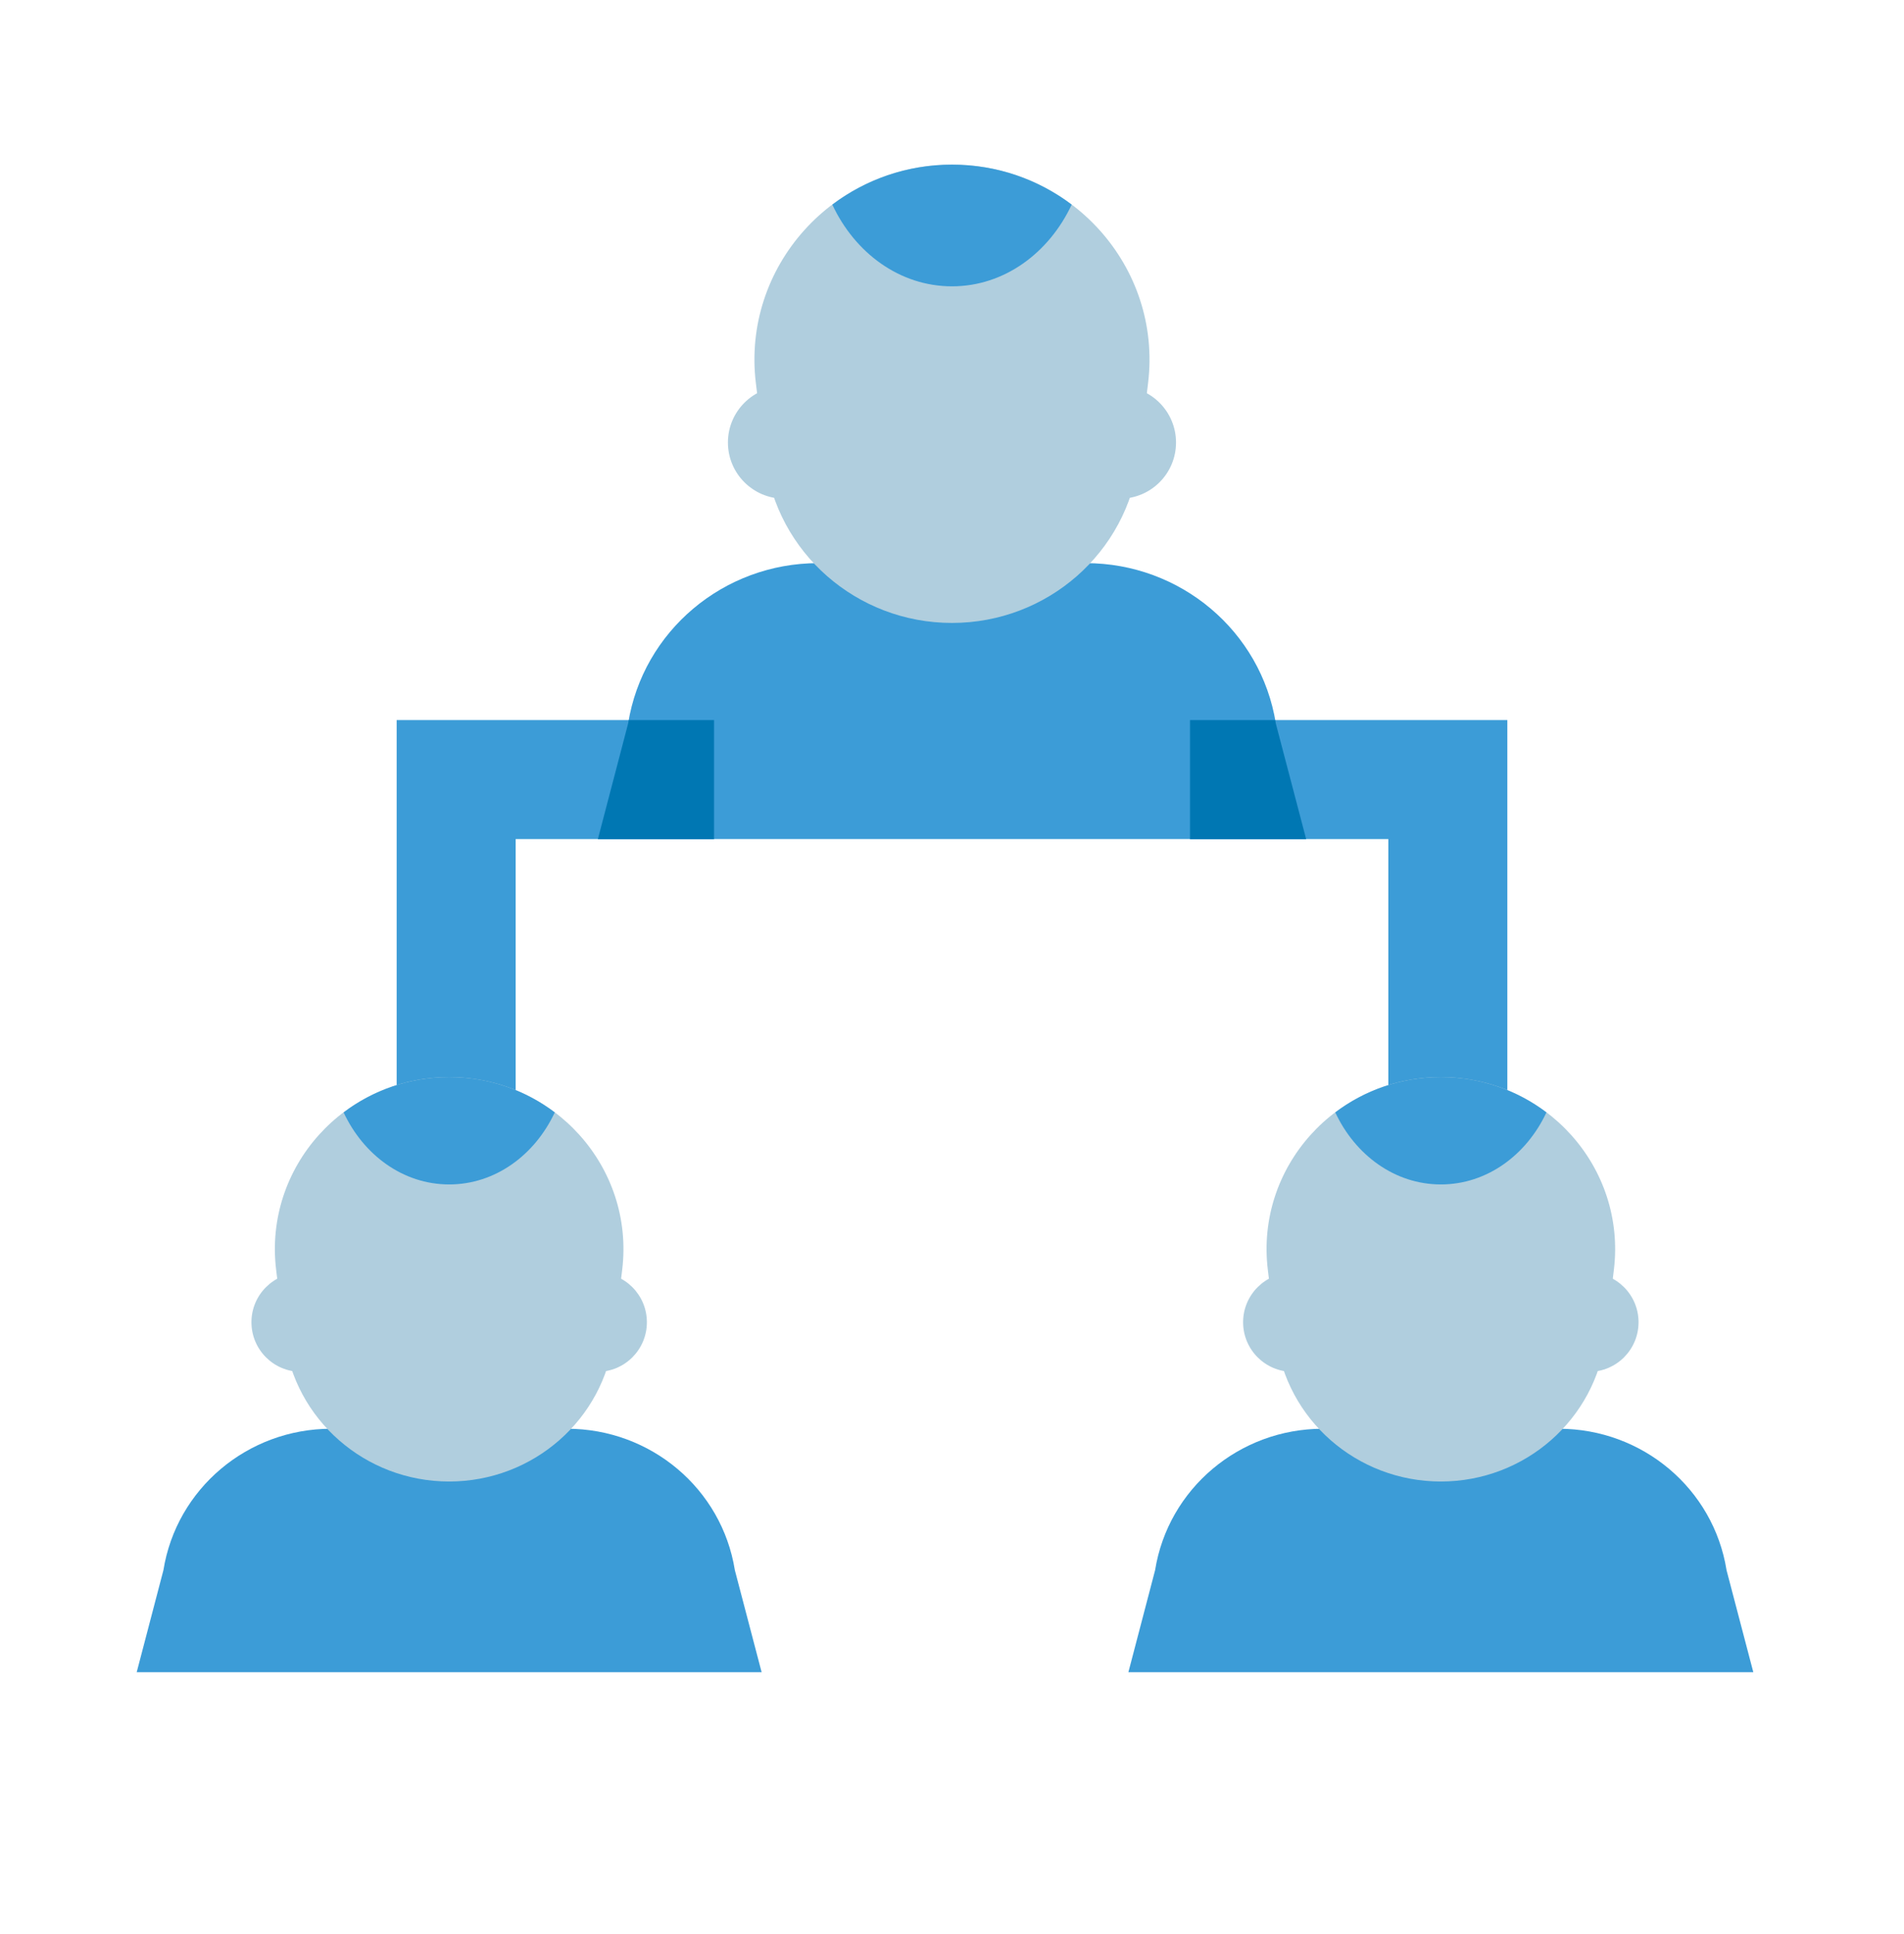
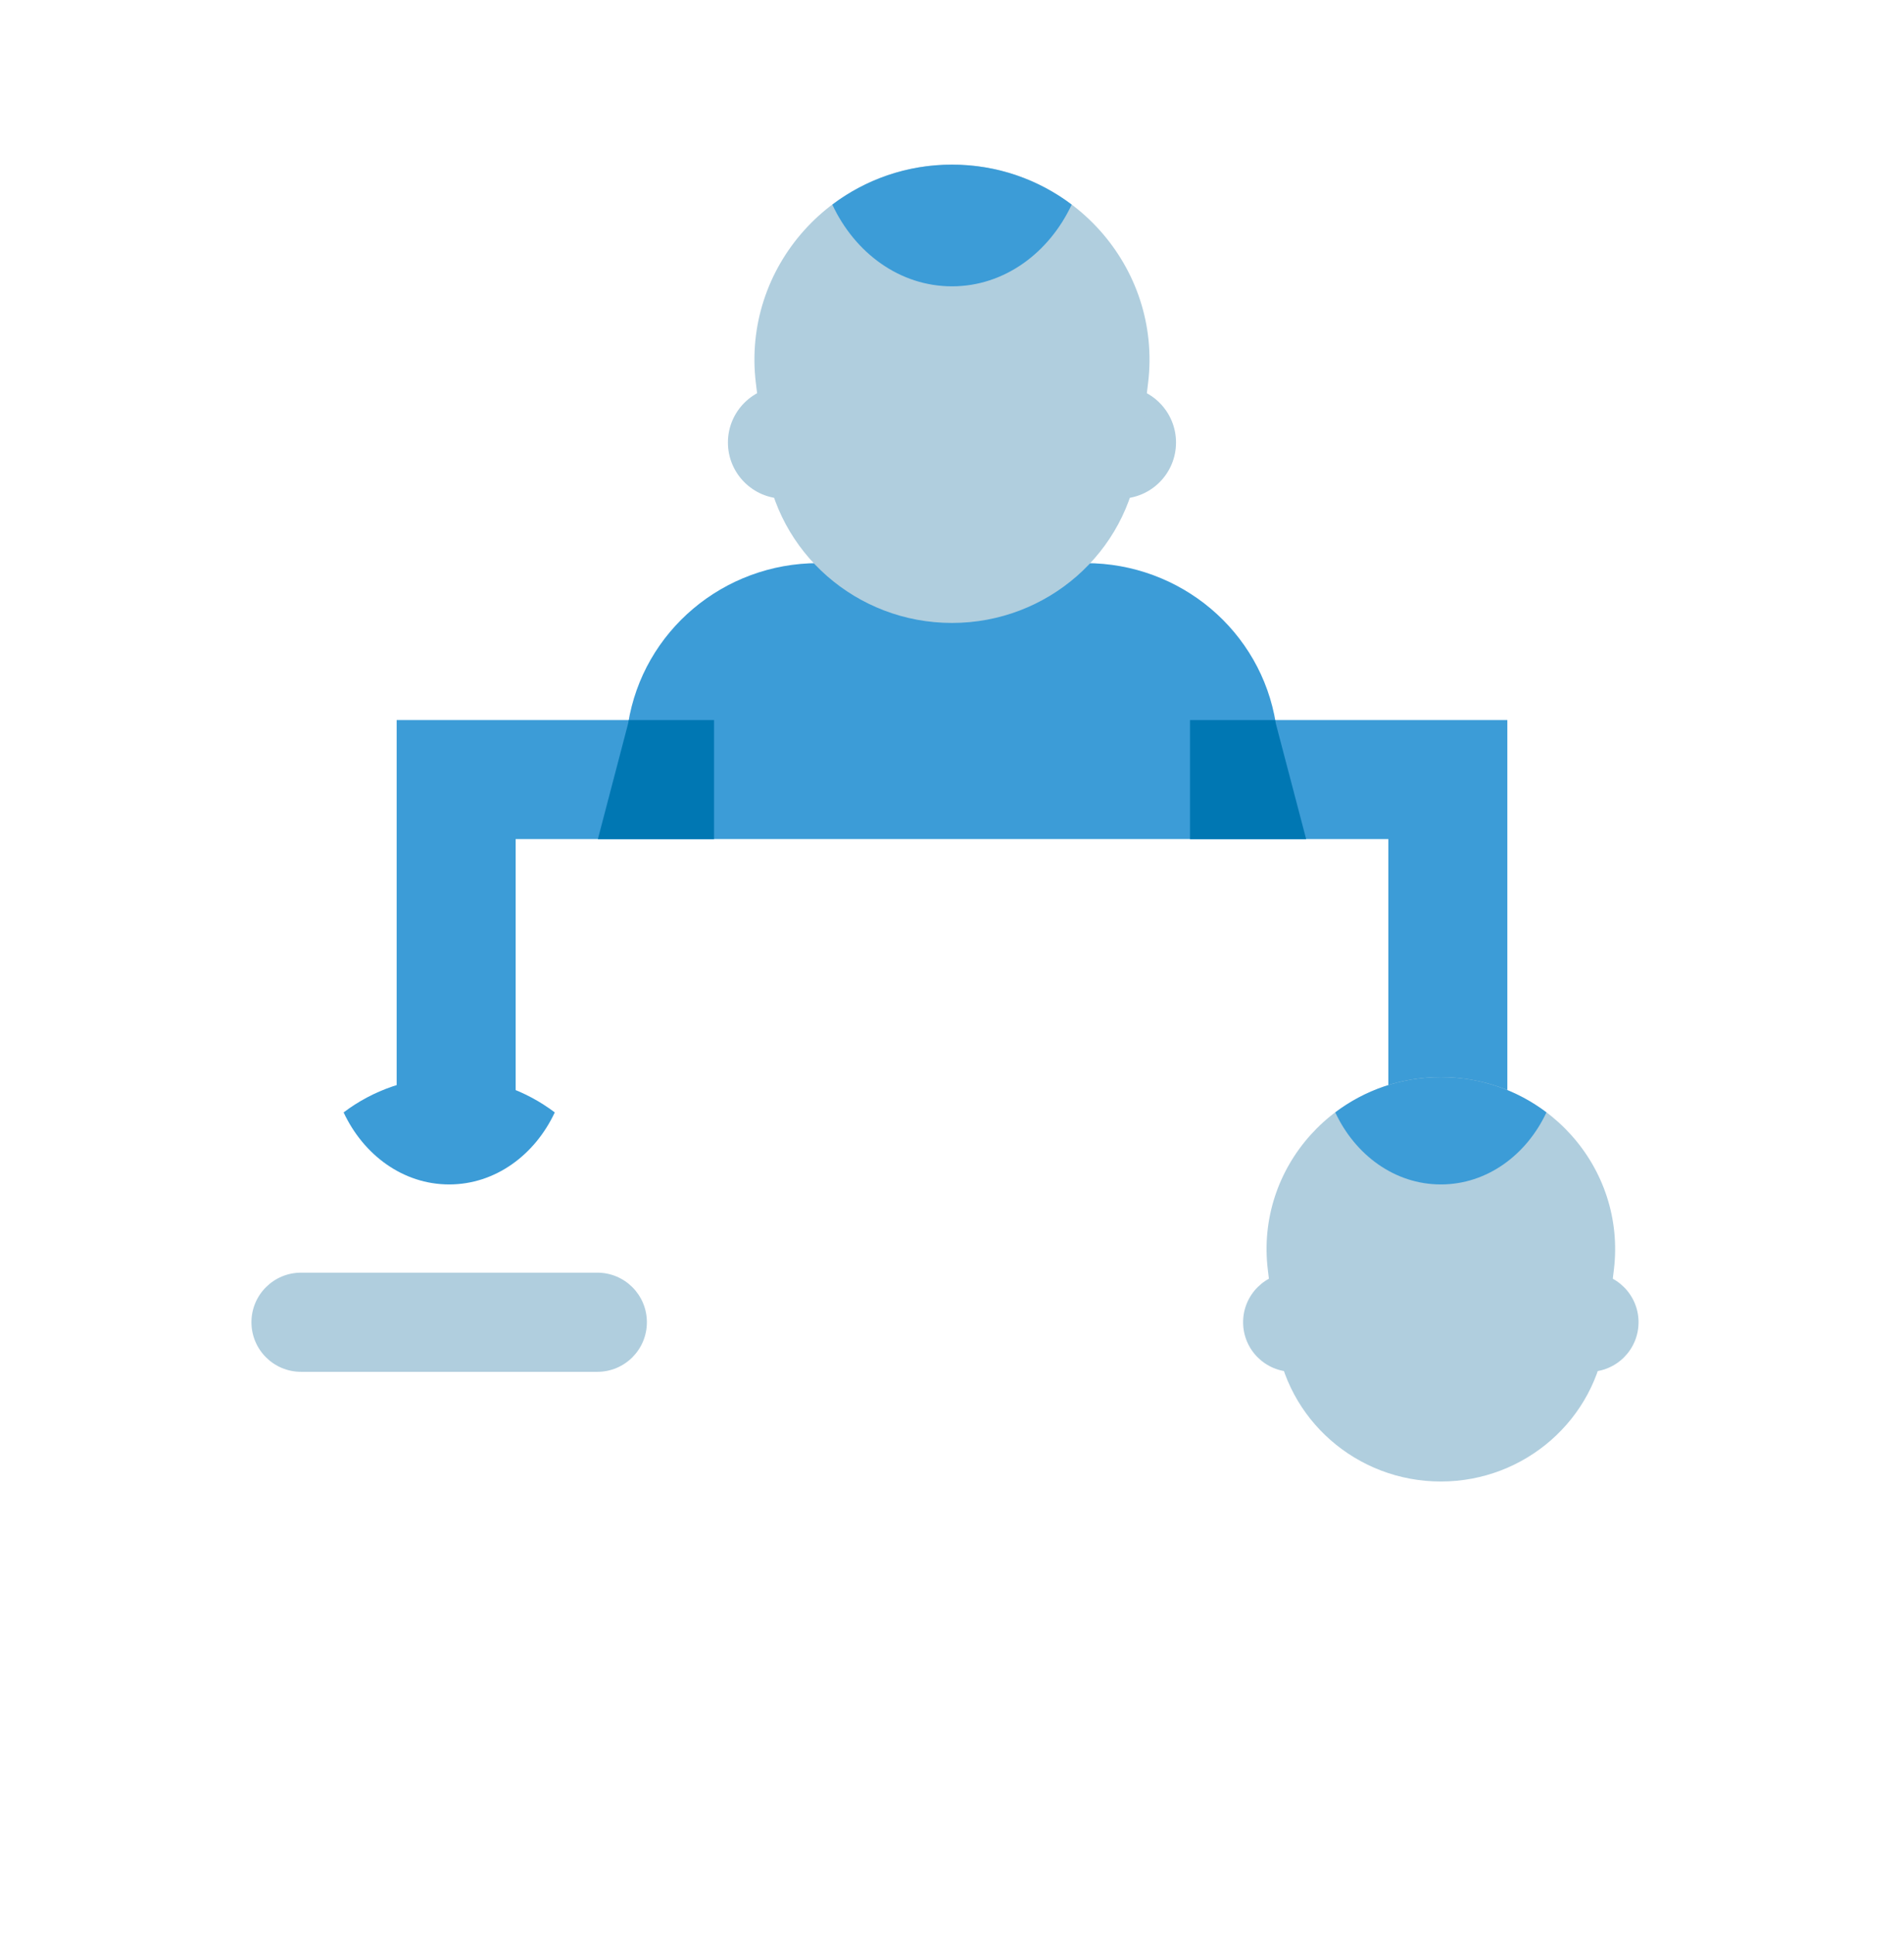
<svg xmlns="http://www.w3.org/2000/svg" width="64" height="65" viewBox="0 0 64 65" fill="none">
  <path d="M50.667 38.2H46.667V28.2H40V24.2H50.667V38.2Z" fill="#3C9CD7" />
  <path d="M43.905 28.2H20.097L21.114 24.314C21.61 21.212 24.321 18.926 27.502 18.926H36.497C39.679 18.926 42.389 21.21 42.885 24.314L43.905 28.2Z" fill="#3C9CD7" />
  <path d="M17.333 38.2H13.333V24.2H24V28.2H17.333V38.2Z" fill="#3C9CD7" />
  <path d="M42.864 24.2H40V28.2H43.904L42.884 24.314C42.879 24.276 42.872 24.238 42.864 24.2Z" fill="#0077B3" />
-   <path d="M25.601 56.2H4.595L5.493 52.771C5.932 50.035 8.323 48.018 11.129 48.018H19.065C21.873 48.018 24.264 50.034 24.701 52.771L25.601 56.2Z" fill="#3C9CD7" />
  <path d="M20.078 46.105H10.119C9.199 46.105 8.452 45.359 8.452 44.438C8.452 43.517 9.199 42.772 10.119 42.772H20.078C20.997 42.772 21.744 43.517 21.744 44.438C21.744 45.359 20.999 46.105 20.078 46.105Z" fill="#B0CEDE" />
-   <path d="M15.098 49.791C12.273 49.791 9.893 47.706 9.556 44.932L9.282 42.676C8.863 39.232 11.586 36.2 15.098 36.2C18.61 36.2 21.332 39.232 20.914 42.676L20.639 44.932C20.303 47.704 17.923 49.791 15.098 49.791Z" fill="#B0CEDE" />
  <path d="M15.099 36.2C13.755 36.2 12.531 36.645 11.55 37.386C12.22 38.819 13.55 39.807 15.099 39.807C16.648 39.807 17.978 38.818 18.648 37.386C17.667 36.645 16.442 36.2 15.099 36.2Z" fill="#3C9CD7" />
  <path d="M21.134 24.2C21.127 24.238 21.121 24.276 21.114 24.314L20.097 28.2H24.001V24.2H21.134Z" fill="#0077B3" />
  <path d="M37.642 16.76H26.356C25.313 16.76 24.468 15.915 24.468 14.872C24.468 13.83 25.313 12.984 26.356 12.984H37.642C38.685 12.984 39.53 13.83 39.53 14.872C39.53 15.915 38.686 16.76 37.642 16.76Z" fill="#B0CEDE" />
  <path d="M31.999 20.936C28.797 20.936 26.099 18.572 25.718 15.431L25.407 12.874C24.934 8.969 28.019 5.533 31.999 5.533C35.979 5.533 39.065 8.969 38.591 12.873L38.281 15.429C37.899 18.572 35.202 20.936 31.999 20.936Z" fill="#B0CEDE" />
  <path d="M32 5.533C30.477 5.533 29.09 6.039 27.977 6.877C28.738 8.503 30.244 9.623 32 9.623C33.756 9.623 35.261 8.501 36.023 6.877C34.911 6.039 33.523 5.533 32 5.533Z" fill="#3C9CD7" />
-   <path d="M58.935 56.2H37.929L38.827 52.771C39.266 50.035 41.657 48.018 44.463 48.018H52.399C55.207 48.018 57.598 50.034 58.035 52.771L58.935 56.2Z" fill="#3C9CD7" />
  <path d="M53.41 46.105H43.452C42.532 46.105 41.785 45.359 41.785 44.438C41.785 43.517 42.532 42.772 43.452 42.772H53.41C54.331 42.772 55.077 43.517 55.077 44.438C55.077 45.359 54.332 46.105 53.41 46.105Z" fill="#B0CEDE" />
  <path d="M48.432 49.791C45.606 49.791 43.227 47.706 42.891 44.932L42.616 42.676C42.197 39.232 44.92 36.2 48.432 36.2C51.944 36.2 54.666 39.232 54.248 42.676L53.973 44.932C53.637 47.704 51.257 49.791 48.432 49.791Z" fill="#B0CEDE" />
  <path d="M48.432 36.2C47.088 36.2 45.864 36.645 44.883 37.386C45.553 38.819 46.883 39.807 48.432 39.807C49.981 39.807 51.311 38.818 51.981 37.386C51 36.645 49.775 36.2 48.432 36.2Z" fill="#3C9CD7" />
</svg>